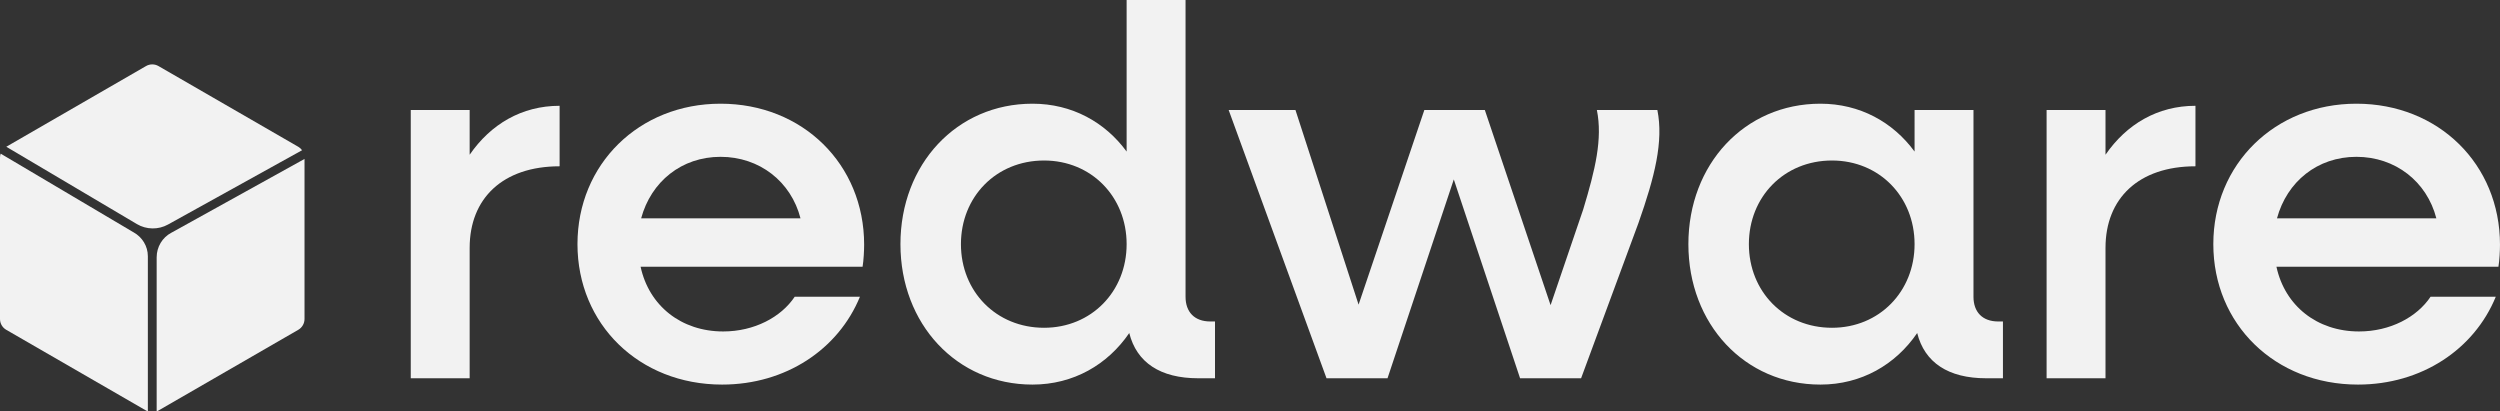
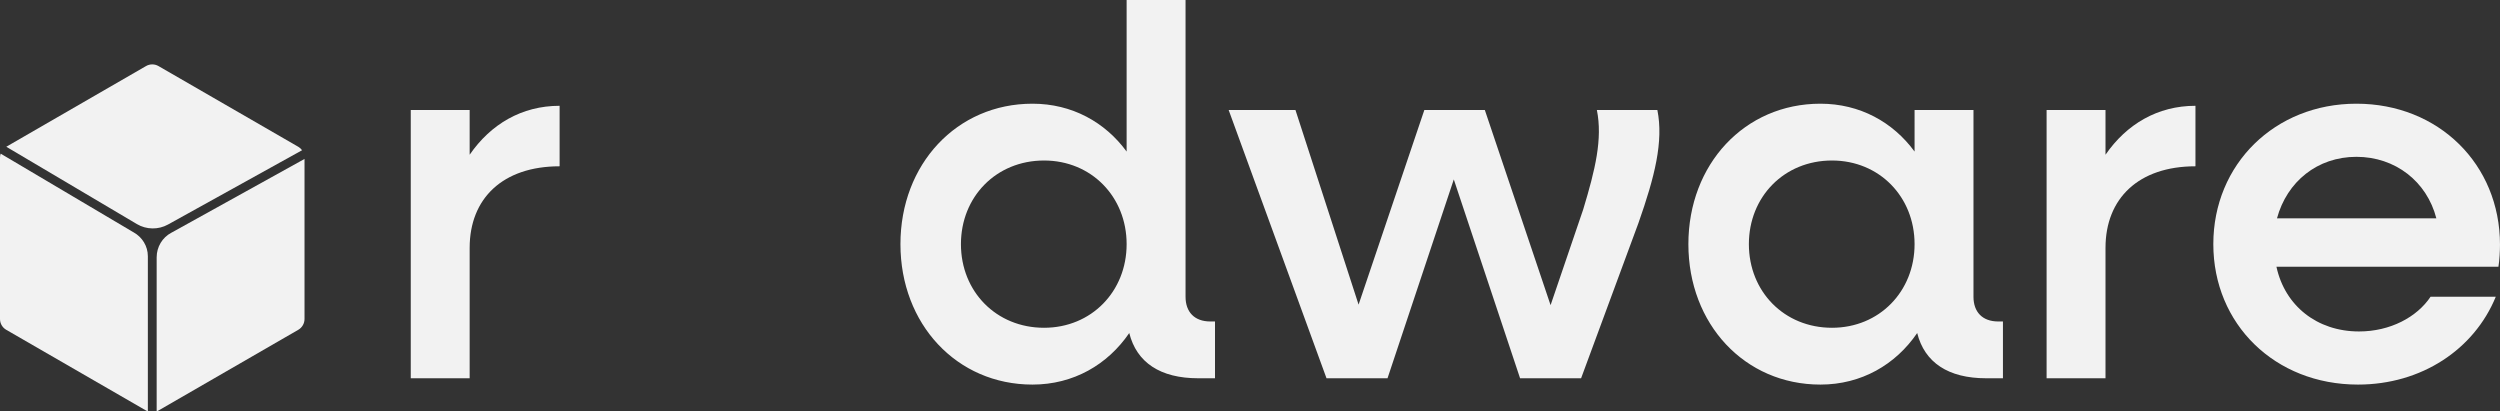
<svg xmlns="http://www.w3.org/2000/svg" version="1.1" id="Layer_1" x="0px" y="0px" viewBox="0 0 1920 316" style="enable-background:new 0 0 1920 316;" xml:space="preserve">
  <rect x="0" y="0" width="1920" height="316" fill="#333333" stroke="none" />
  <style type="text/css">
	.st0{fill:#F2F2F2;}
</style>
  <g>
    <path class="st0" d="M429.78,81.25v46.46c-43.63,0-69.08,24.64-69.08,62.62v100.18h-45.24V84.49h45.24v34.34   C376.86,95.39,400.69,81.25,429.78,81.25z" />
-     <path class="st0" d="M662.46,204.87H491.98c6.46,29.89,31.11,49.69,63.42,49.69c23.83,0,44.44-10.91,54.94-26.66h50.09   c-16.56,40.4-56.96,67.46-105.84,67.46c-63.83,0-111.09-46.46-111.09-107.86c0-61.4,47.26-107.86,109.88-107.86   c63.02,0,110.28,46.46,110.28,108.26C663.67,192.35,663.27,200.02,662.46,204.87z M492.39,167.7h122.4   c-7.27-28.28-31.51-47.26-61.4-47.26C523.49,120.44,500.06,139.43,492.39,167.7z" />
-     <path class="st0" d="M933.12,246.88v43.63h-12.93c-29.09,0-47.26-12.12-52.92-34.74c-16.56,24.24-42.82,39.59-74.33,39.59   c-58.17,0-101.4-46.46-101.4-107.86c0-61.4,43.22-107.86,101.4-107.86c30.3,0,55.75,14.14,72.31,36.76V-0.35h45.25V227.9   c0,11.72,6.87,18.99,18.99,18.99H933.12z M865.25,187.5c0-36.36-27.07-64.23-63.42-64.23c-36.76,0-63.83,27.87-63.83,64.23   c0,36.36,27.07,64.23,63.83,64.23C838.18,251.73,865.25,223.86,865.25,187.5z" />
+     <path class="st0" d="M933.12,246.88v43.63h-12.93c-29.09,0-47.26-12.12-52.92-34.74c-16.56,24.24-42.82,39.59-74.33,39.59   c-58.17,0-101.4-46.46-101.4-107.86c0-61.4,43.22-107.86,101.4-107.86c30.3,0,55.75,14.14,72.31,36.76V-0.35h45.25V227.9   c0,11.72,6.87,18.99,18.99,18.99H933.12M865.25,187.5c0-36.36-27.07-64.23-63.42-64.23c-36.76,0-63.83,27.87-63.83,64.23   c0,36.36,27.07,64.23,63.83,64.23C838.18,251.73,865.25,223.86,865.25,187.5z" />
    <path class="st0" d="M1258.31,171.34l-44.03,119.17h-46.86l-50.9-152.7l-50.9,152.7h-46.86L943.61,84.49h51.3l48.48,149.47   l50.5-149.47h46.46l50.5,149.87l25.05-73.52c9.29-30.7,14.95-54.13,10.5-76.35h46.46C1277.7,108.72,1270.83,135.79,1258.31,171.34z   " />
    <path class="st0" d="M1538.26,246.88v43.63h-12.93c-29.08,0-47.26-12.12-52.92-34.74c-16.56,24.24-42.82,39.59-74.33,39.59   c-58.17,0-101.4-46.46-101.4-107.86c0-61.4,43.22-107.86,101.4-107.86c30.3,0,55.75,14.14,72.31,36.76V84.49h45.24V227.9   c0,11.72,6.87,18.99,18.99,18.99H1538.26z M1470.39,187.5c0-36.36-27.07-64.23-63.42-64.23c-36.76,0-63.83,27.87-63.83,64.23   c0,36.36,27.07,64.23,63.83,64.23C1443.32,251.73,1470.39,223.86,1470.39,187.5z" />
    <path class="st0" d="M1686.11,81.25v46.46c-43.63,0-69.08,24.64-69.08,62.62v100.18h-45.24V84.49h45.24v34.34   C1633.19,95.39,1657.02,81.25,1686.11,81.25z" />
    <path class="st0" d="M1918.79,204.87h-170.48c6.46,29.89,31.11,49.69,63.42,49.69c23.83,0,44.44-10.91,54.94-26.66h50.09   c-16.56,40.4-56.96,67.46-105.84,67.46c-63.83,0-111.09-46.46-111.09-107.86c0-61.4,47.26-107.86,109.88-107.86   c63.02,0,110.28,46.46,110.28,108.26C1920,192.35,1919.6,200.02,1918.79,204.87z M1748.72,167.7h122.4   c-7.27-28.28-31.51-47.26-61.4-47.26S1756.39,139.43,1748.72,167.7z" />
  </g>
  <g>
    <path class="st0" d="M105.16,172.1c7.3,4.32,16.44,4.45,23.86,0.34l102.99-57.07c-0.77-1.05-1.76-1.96-2.93-2.64L121.72,50.74   c-2.96-1.71-6.61-1.71-9.57,0L4.83,112.7L105.16,172.1z" />
    <path class="st0" d="M102.5,178.37c-0.27-0.15-0.53-0.3-0.79-0.45L0.51,118C0.19,118.96,0,119.97,0,121.01v123.98   c0,3.42,1.82,6.58,4.78,8.29l107.37,61.99c0.45,0.26,0.92,0.47,1.4,0.65V196.78C113.56,189.07,109.25,182.1,102.5,178.37z" />
    <path class="st0" d="M233.87,244.99V122.07L132.3,178.36c-0.22,0.12-0.43,0.24-0.65,0.35c-7.01,3.66-11.33,10.99-11.33,18.9v118.31   c0.48-0.18,0.95-0.39,1.4-0.65l107.37-61.99C232.05,251.57,233.87,248.41,233.87,244.99z" />
  </g>
</svg>